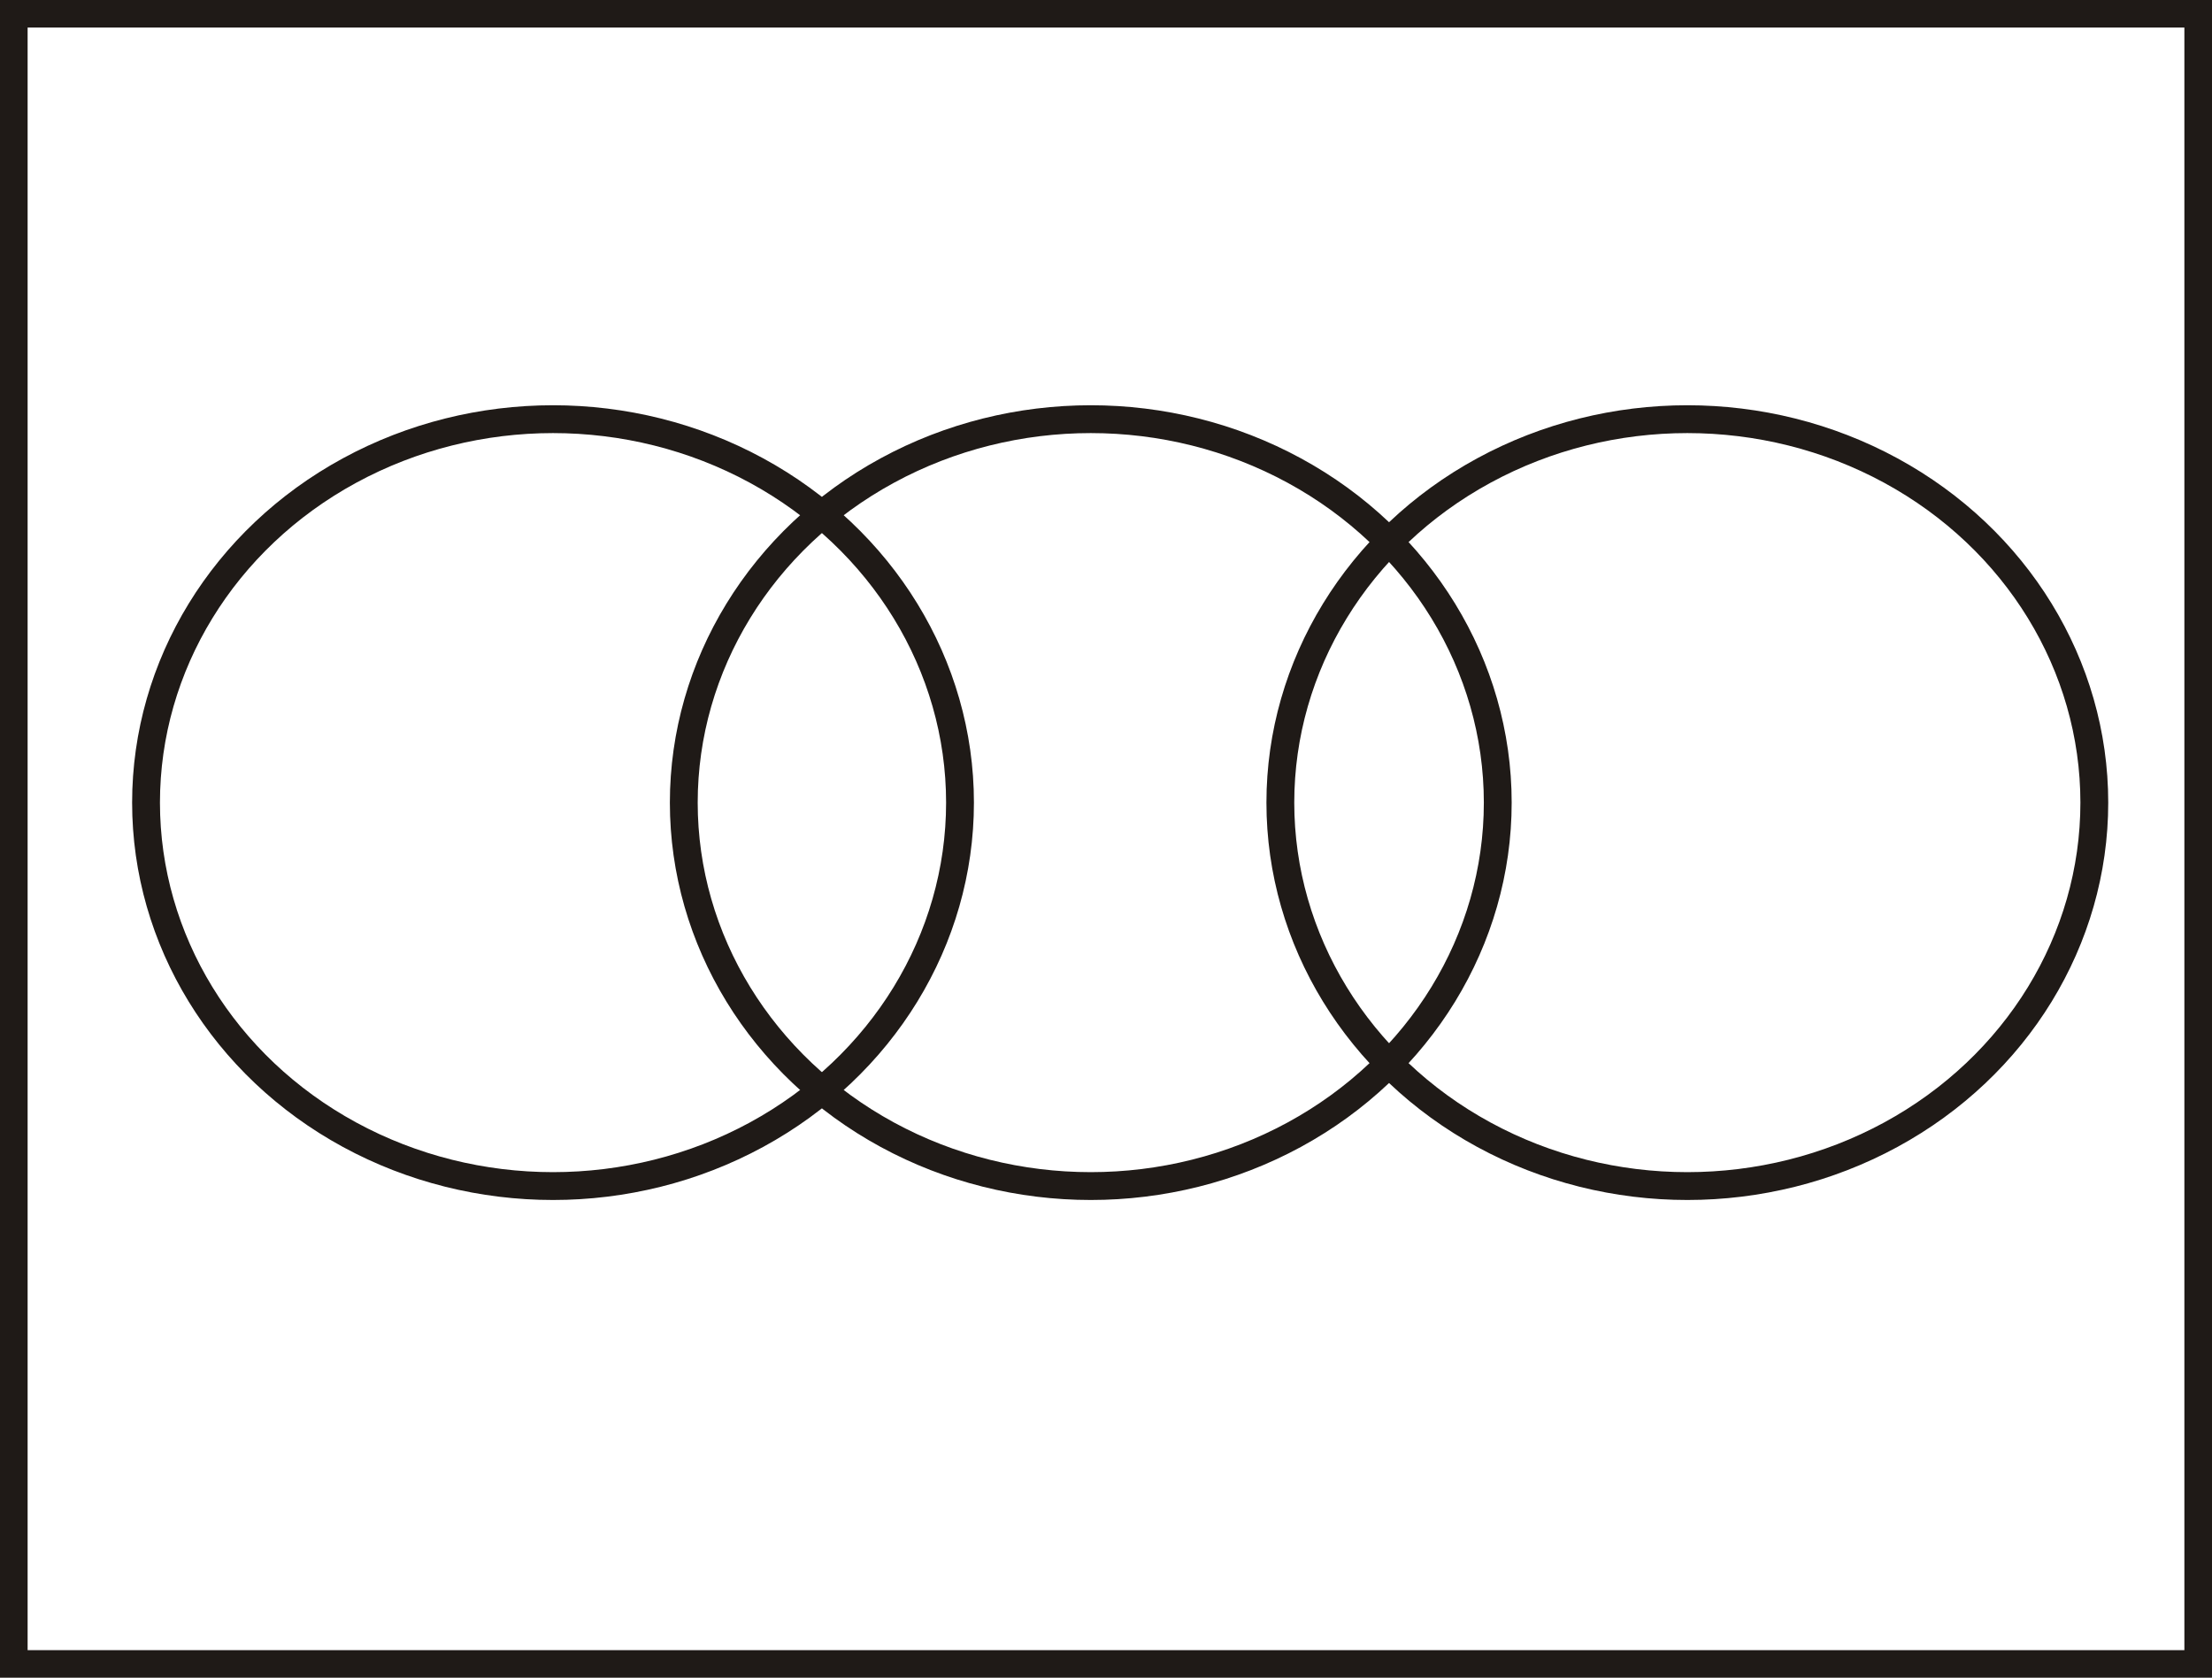
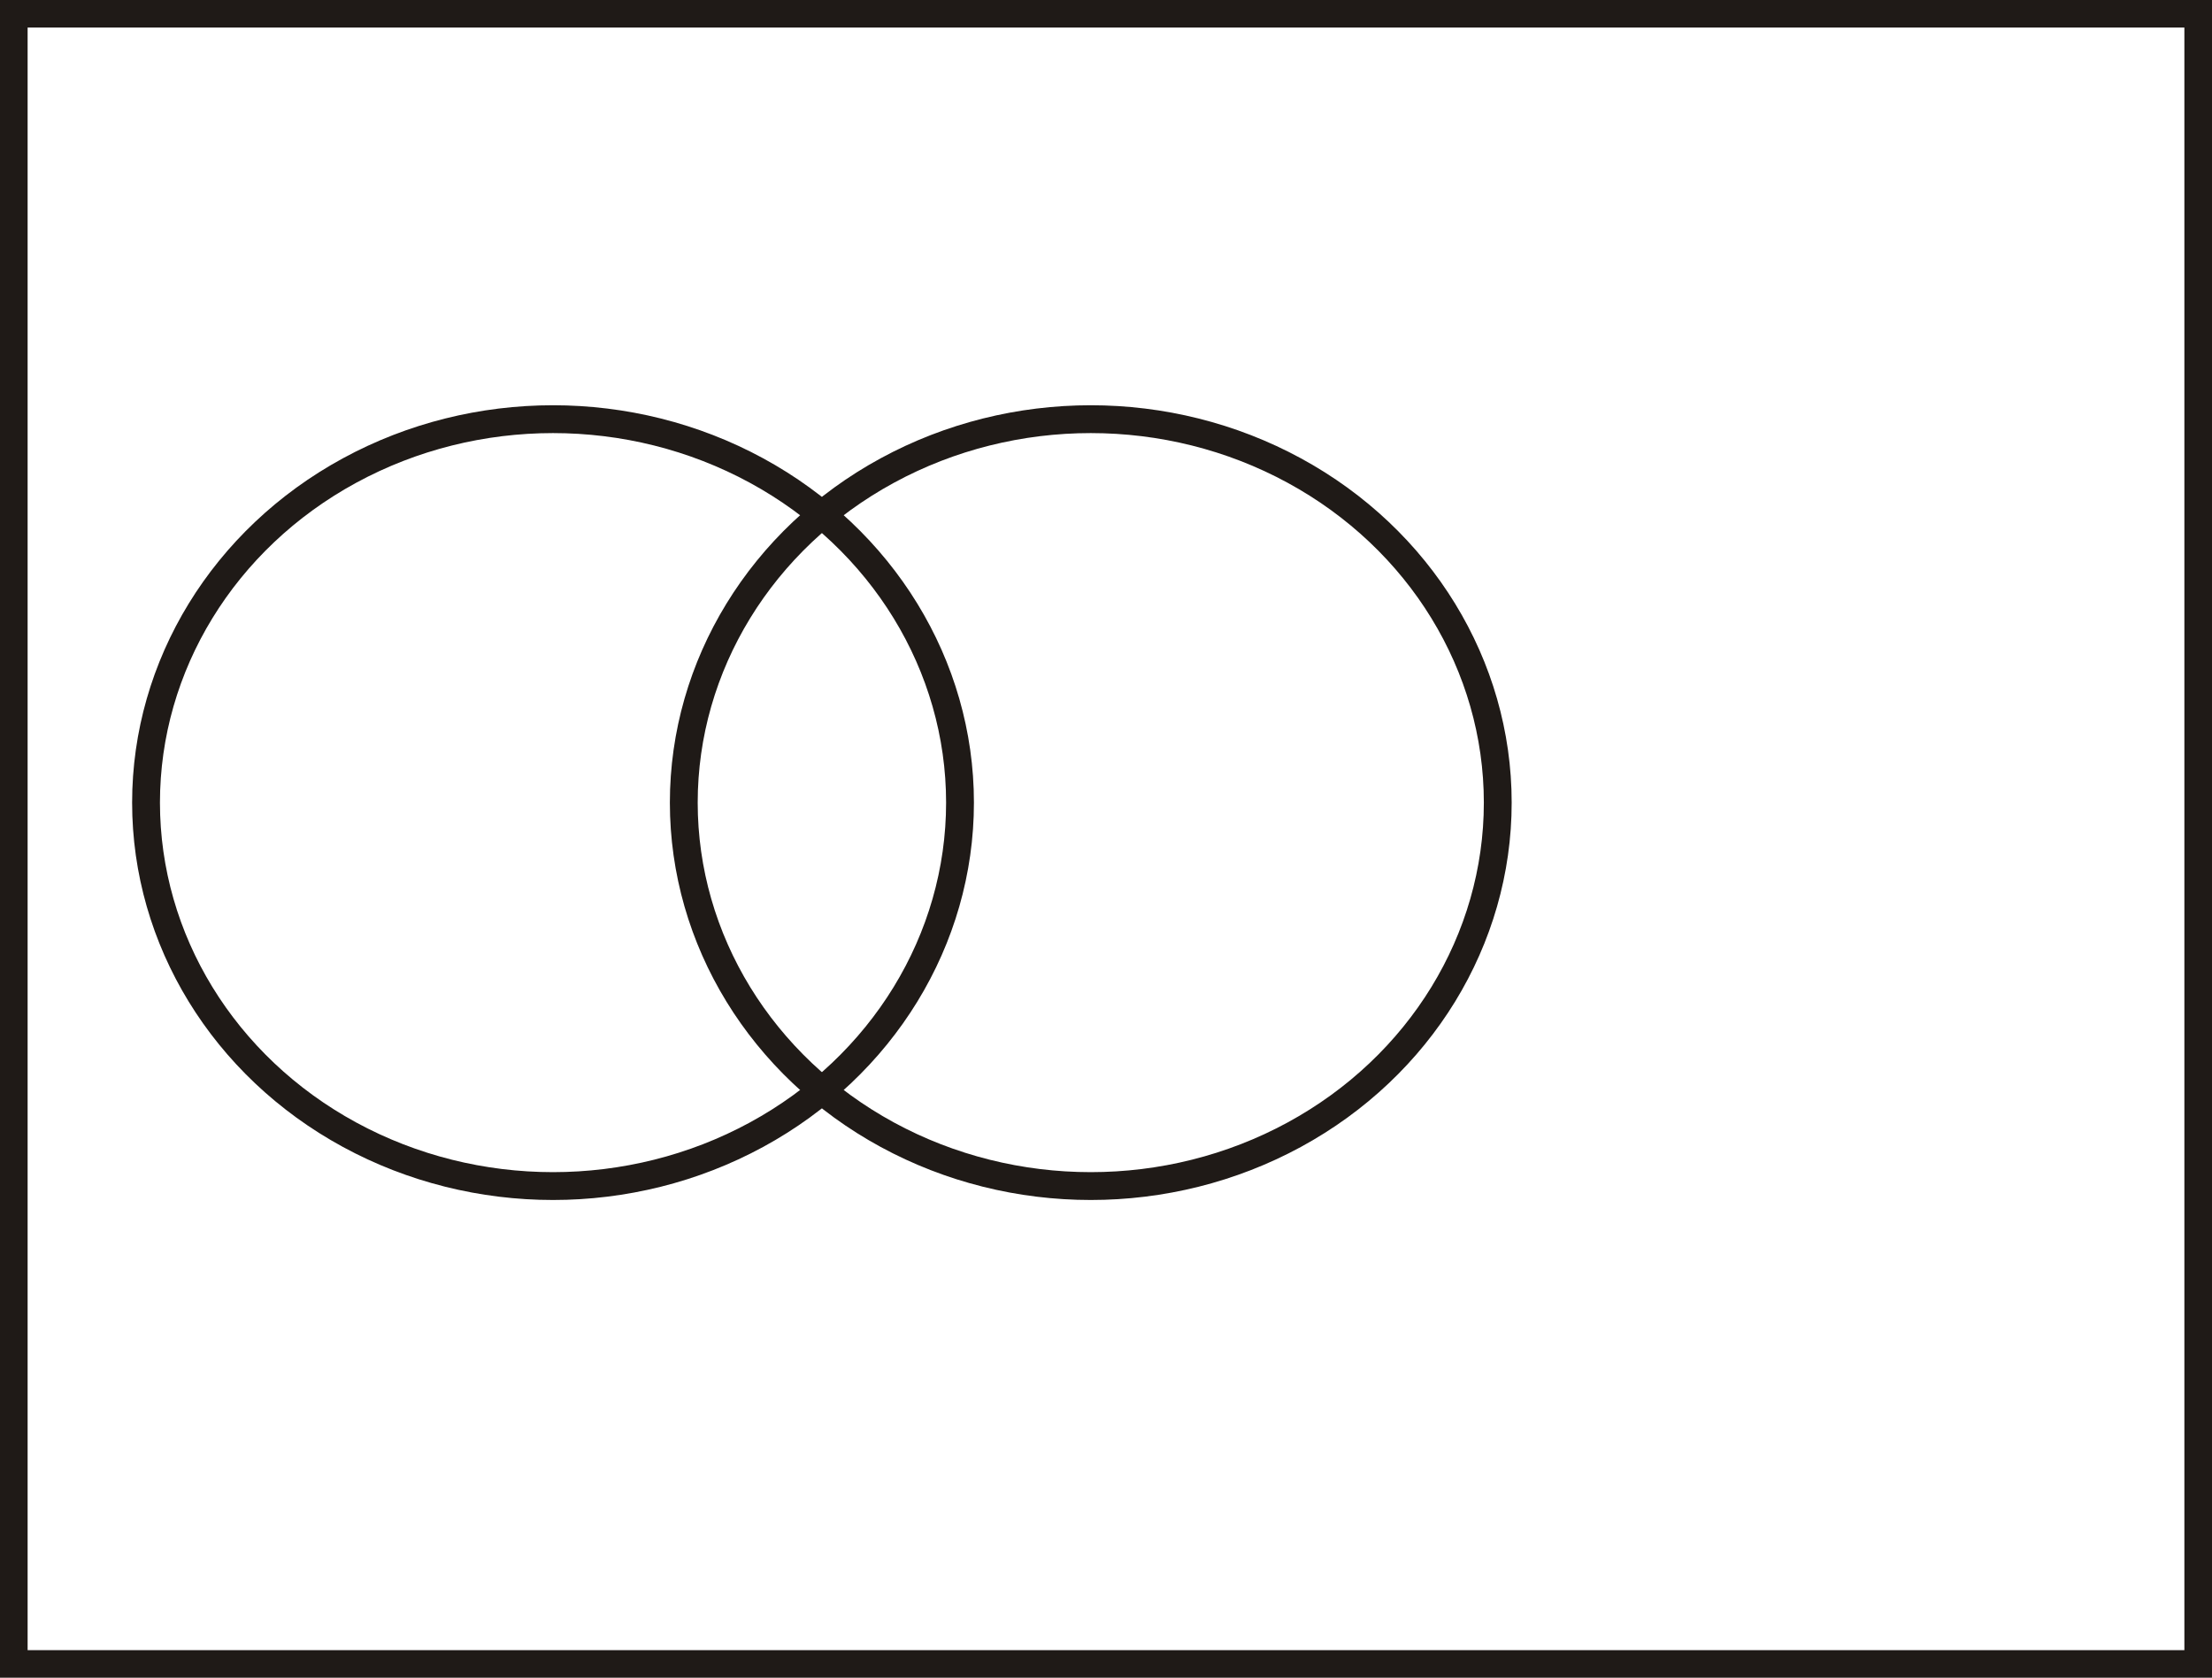
<svg xmlns="http://www.w3.org/2000/svg" xml:space="preserve" width="4.41in" height="3.344in" style="shape-rendering:geometricPrecision; text-rendering:geometricPrecision; image-rendering:optimizeQuality; fill-rule:evenodd; clip-rule:evenodd" viewBox="0 0 4.212 3.194">
  <defs>
    <style type="text/css">
   
    .str0 {stroke:#1F1A17;stroke-width:0.053}
    .fil0 {fill:none}
   
  </style>
  </defs>
  <g id="Layer_x0020_1">
    <g id="_155325288">
      <g>
        <ellipse id="_155323608" class="fil0 str0" cx="1.053" cy="1.528" rx="0.775" ry="0.73" />
        <ellipse id="_155077072" class="fil0 str0" cx="2.077" cy="1.528" rx="0.775" ry="0.73" />
-         <ellipse id="_155323032" class="fil0 str0" cx="3.213" cy="1.528" rx="0.775" ry="0.73" />
      </g>
      <rect id="_155322960" class="fil0 str0" x="0.026" y="0.026" width="4.16" height="3.142" />
    </g>
  </g>
</svg>